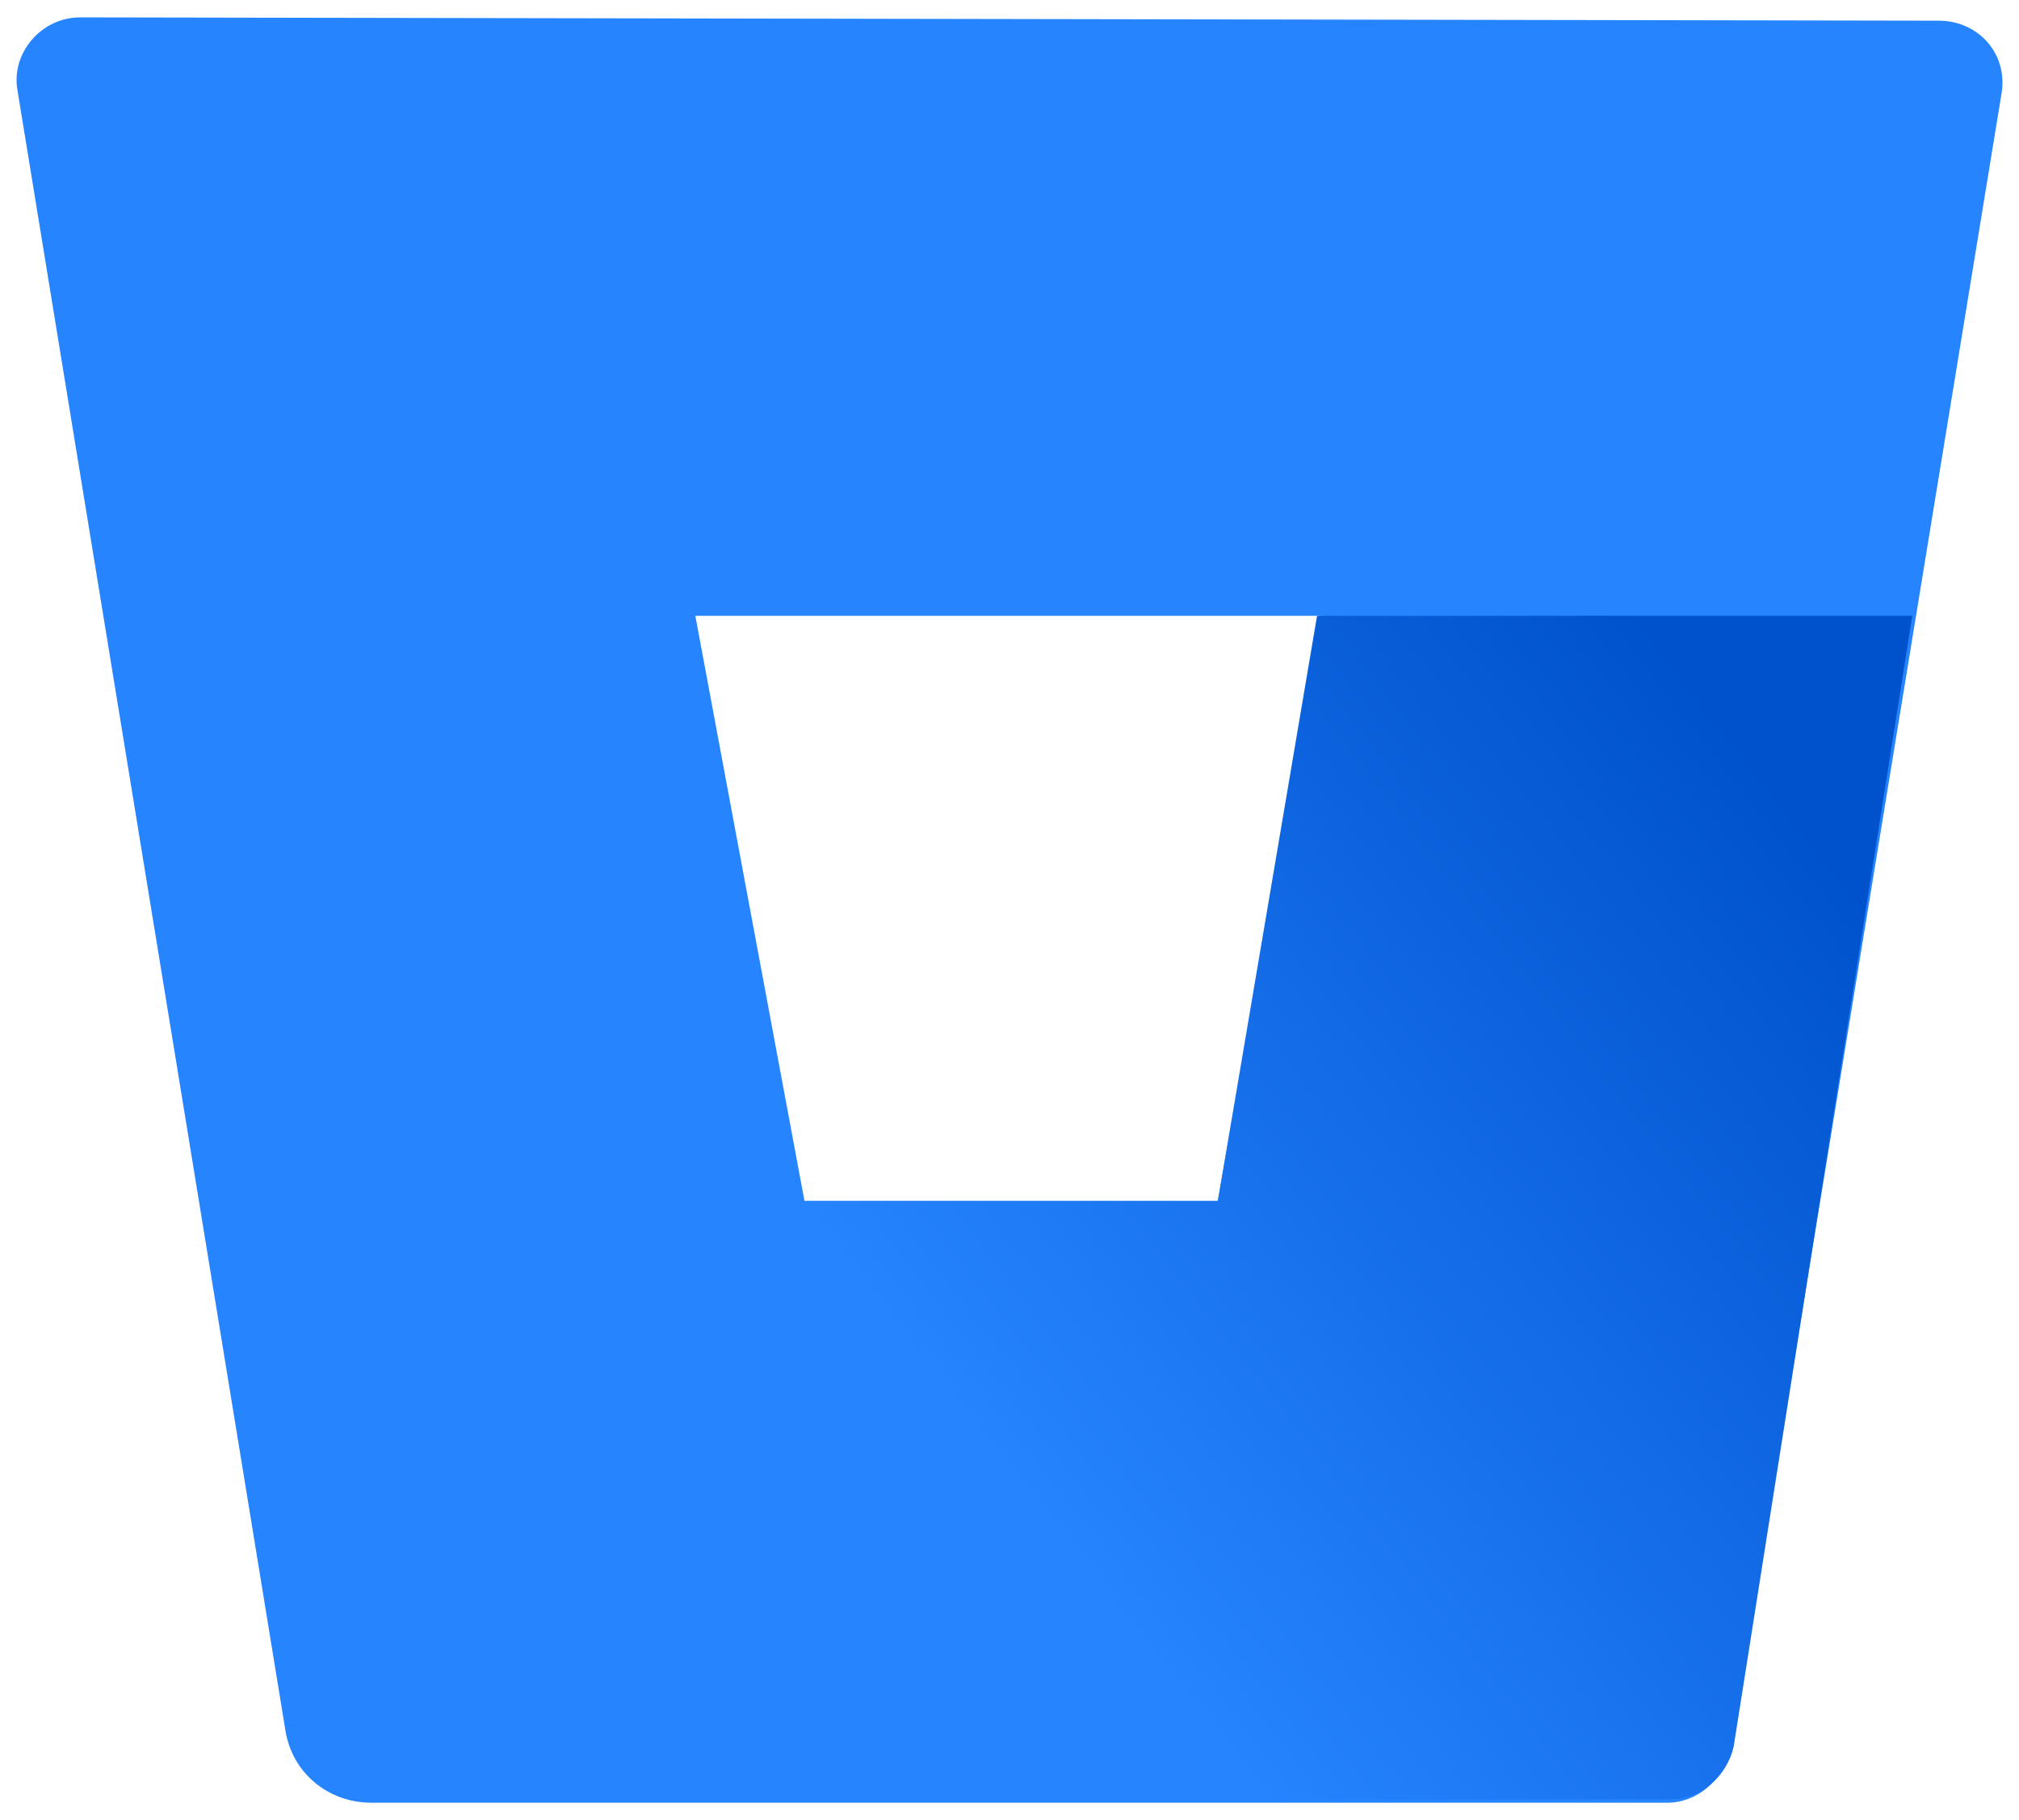
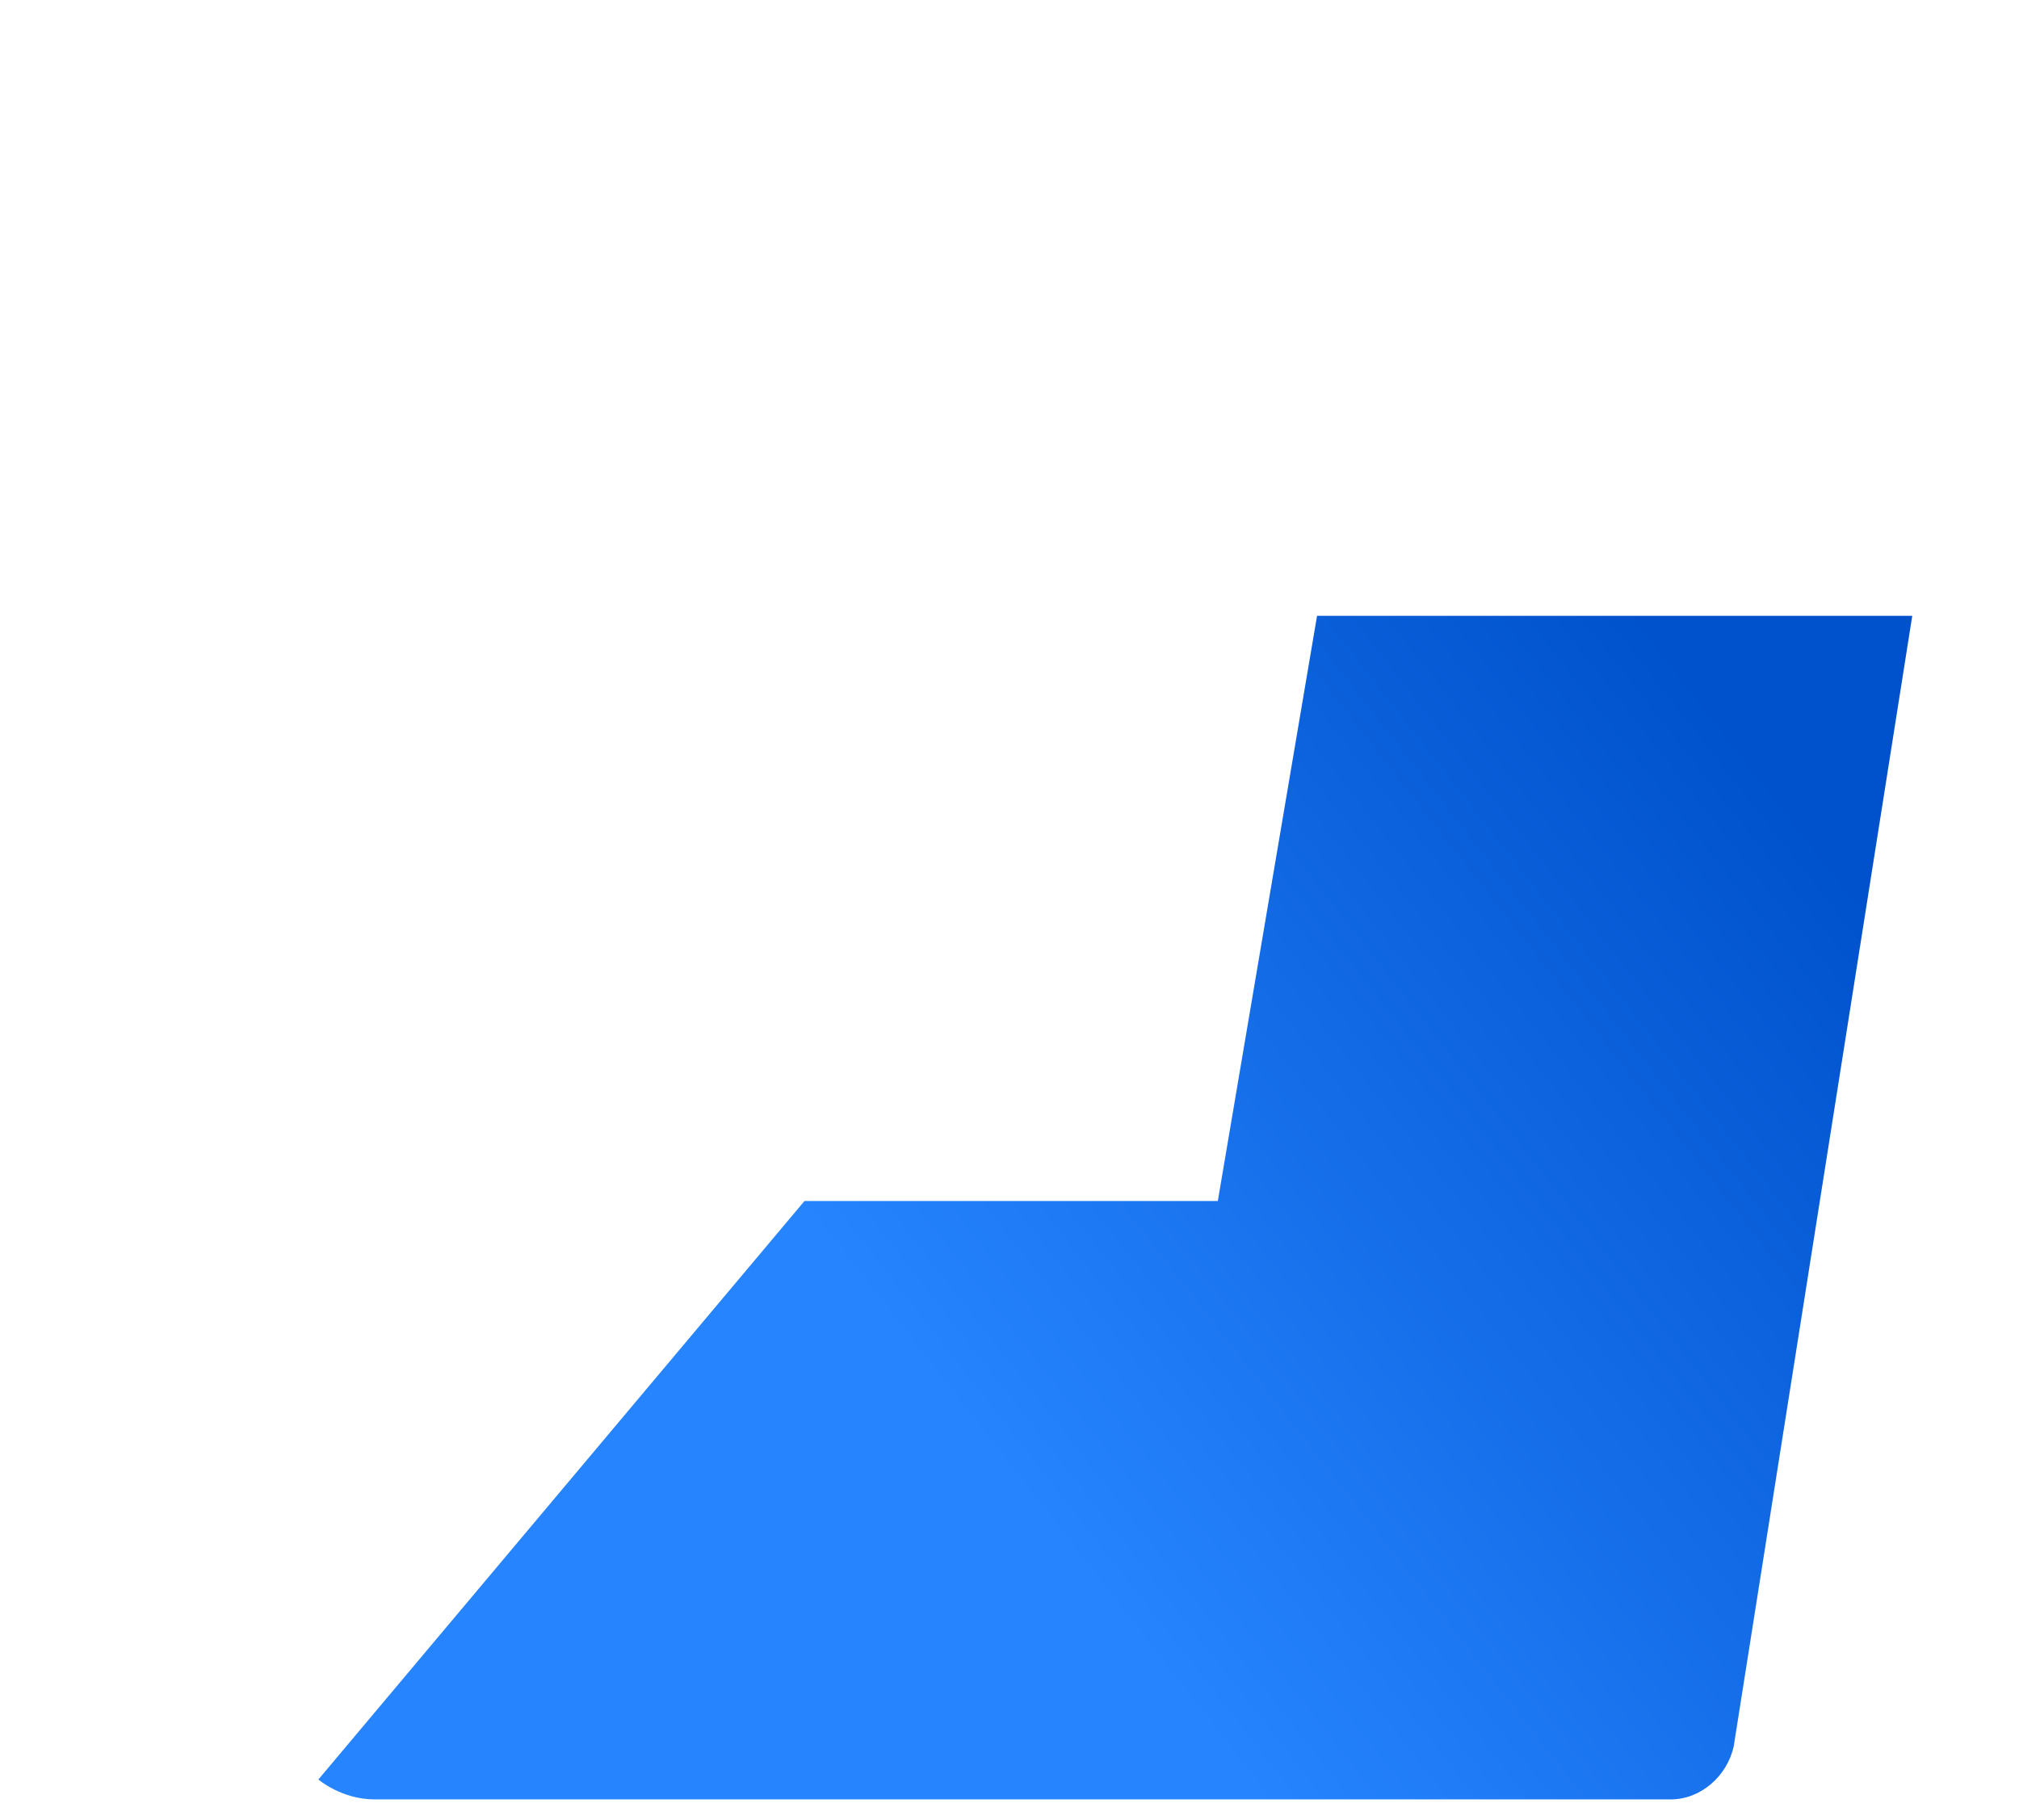
<svg xmlns="http://www.w3.org/2000/svg" width="61" height="55" viewBox="0 0 61 55" fill="none">
-   <path d="M2.427 0.525C1.228 0.525 0.33 1.624 0.527 2.723L8.621 52.278C8.821 53.577 9.919 54.475 11.218 54.475H50.38C51.281 54.475 52.08 53.775 52.28 52.876L60.473 2.823C60.67 1.624 59.772 0.625 58.573 0.625L2.427 0.525ZM36.794 36.292H24.306L21.008 18.609H39.892L36.794 36.292Z" fill="#2684FF" />
  <path d="M57.775 18.609H39.792L36.794 36.292H24.306L9.619 53.774C9.619 53.774 10.319 54.375 11.319 54.375H50.48C51.381 54.375 52.18 53.675 52.38 52.776L57.775 18.609Z" fill="url(#paint0_linear_669_1318)" />
  <defs>
    <linearGradient id="paint0_linear_669_1318" x1="61.982" y1="23.59" x2="32.18" y2="46.855" gradientUnits="userSpaceOnUse">
      <stop offset="0.176" stop-color="#0052CC" />
      <stop offset="1" stop-color="#2684FF" />
    </linearGradient>
  </defs>
</svg>